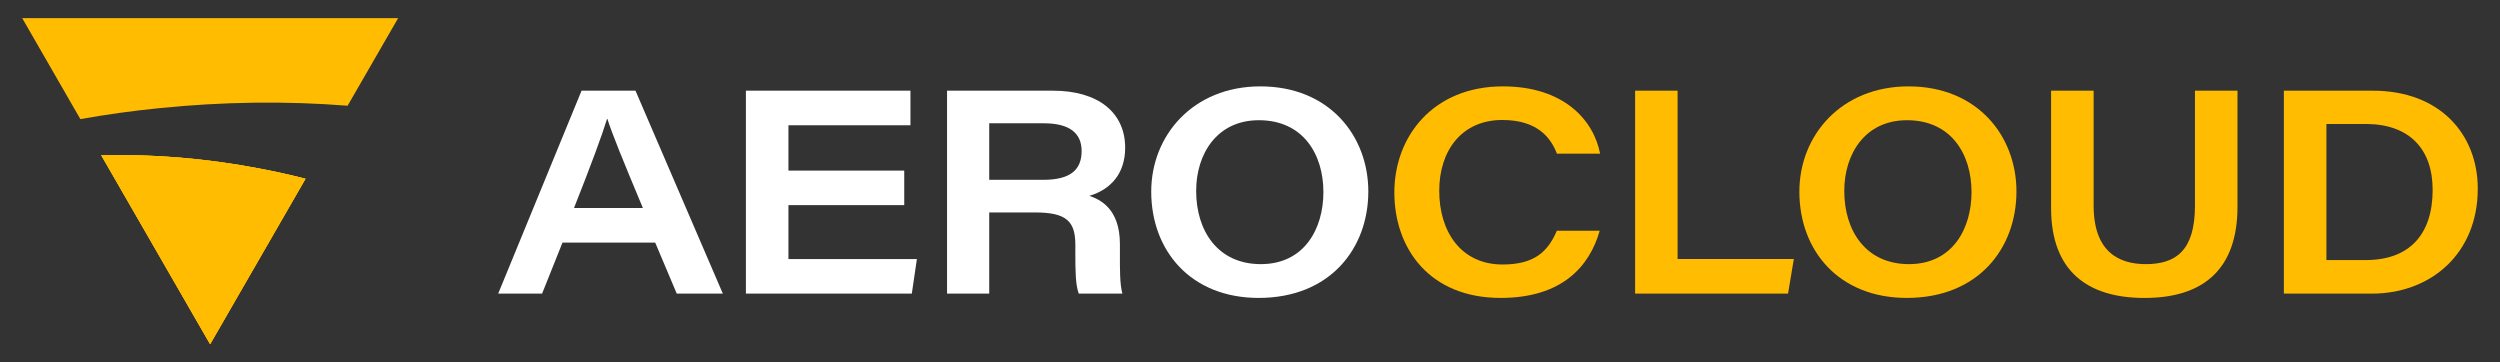
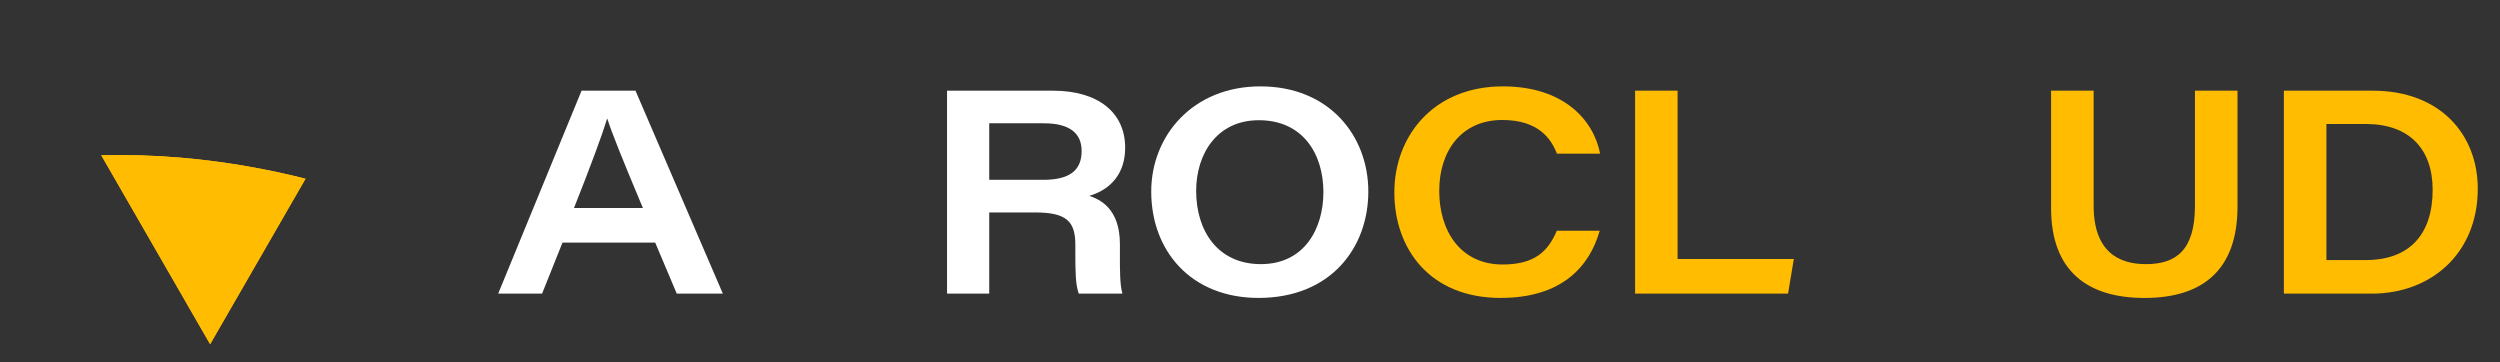
<svg xmlns="http://www.w3.org/2000/svg" width="138" height="20" viewBox="0 0 138 20" fill="none">
  <rect x="0" y="0" width="138" height="20" fill="#333333" stroke="none" />
  <path d="M5.588 8.569L11.599 19L16.865 9.867C16.045 9.657 15.205 9.471 14.354 9.308C11.356 8.733 8.411 8.5 5.588 8.569Z" fill="#FFBC00" />
-   <path d="M1.225 1L4.436 6.575C5.85 6.323 7.29 6.121 8.753 5.974C12.329 5.609 15.825 5.57 19.188 5.836L21.978 1H1.225Z" fill="#FFBC00" />
-   <path d="M5.588 8.569L11.599 19L16.865 9.867C16.045 9.657 15.205 9.471 14.354 9.308C11.356 8.733 8.411 8.5 5.588 8.569Z" fill="#FFBC00" />
  <path d="M5.588 8.569L11.599 19L16.865 9.867C16.045 9.657 15.205 9.471 14.354 9.308C11.356 8.733 8.411 8.5 5.588 8.569Z" fill="#FFBC00" />
  <path d="M31.049 13.392L29.923 16.208H27.5L32.102 5.006H35.079L39.901 16.208H37.357L36.167 13.392H31.049ZM35.487 11.48C34.342 8.744 33.79 7.385 33.526 6.56H33.51C33.267 7.365 32.617 9.138 31.685 11.48H35.487Z" fill="white" />
-   <path d="M49.914 11.323H43.522V14.302H50.612L50.332 16.208H41.174V5.006H50.257V6.913H43.522V9.418H49.914V11.323Z" fill="white" />
  <path d="M54.605 11.727V16.208H52.277V5.006H58.127C60.615 5.006 62.109 6.21 62.109 8.154C62.109 9.571 61.323 10.457 60.132 10.811C60.678 11 61.819 11.479 61.819 13.473V14.011C61.819 14.809 61.808 15.697 61.957 16.208H59.548C59.367 15.716 59.359 14.994 59.359 13.885V13.515C59.359 12.216 58.871 11.727 57.135 11.727H54.605ZM54.605 9.926H57.586C59.042 9.926 59.706 9.406 59.706 8.337C59.706 7.344 59.032 6.806 57.622 6.806H54.605V9.926Z" fill="white" />
  <path d="M75.531 10.569C75.531 13.693 73.441 16.445 69.475 16.445C65.743 16.445 63.548 13.85 63.548 10.575C63.548 7.486 65.847 4.768 69.574 4.768C73.374 4.768 75.531 7.498 75.531 10.569ZM66.028 10.54C66.028 12.752 67.228 14.58 69.597 14.58C72.004 14.58 73.052 12.621 73.052 10.602C73.052 8.51 71.927 6.636 69.491 6.636C67.175 6.634 66.028 8.497 66.028 10.54Z" fill="white" />
  <path d="M88.303 12.739C87.746 14.692 86.238 16.445 82.831 16.445C78.924 16.445 76.968 13.73 76.968 10.622C76.968 7.514 79.129 4.768 82.956 4.768C86.318 4.768 87.966 6.623 88.327 8.484H85.942C85.63 7.672 84.931 6.623 82.928 6.623C80.684 6.623 79.446 8.316 79.446 10.534C79.446 12.749 80.615 14.6 82.944 14.6C84.701 14.6 85.446 13.888 85.937 12.738H88.303V12.739Z" fill="#FFBC00" />
  <path d="M90.258 5.006H92.603V14.297H99.019L98.701 16.208H90.258V5.006Z" fill="#FFBC00" />
-   <path d="M111.308 10.569C111.308 13.693 109.217 16.445 105.252 16.445C101.52 16.445 99.325 13.85 99.325 10.575C99.325 7.486 101.624 4.768 105.351 4.768C109.148 4.768 111.308 7.498 111.308 10.569ZM101.804 10.54C101.804 12.752 103.004 14.58 105.373 14.58C107.781 14.58 108.828 12.621 108.828 10.602C108.828 8.51 107.704 6.636 105.268 6.636C102.951 6.634 101.804 8.497 101.804 10.54Z" fill="#FFBC00" />
  <path d="M115.569 5.006V11.351C115.569 13.911 116.971 14.58 118.449 14.58C120.101 14.58 121.162 13.84 121.162 11.351V5.006H123.51V11.405C123.51 14.883 121.605 16.447 118.378 16.447C115.232 16.447 113.22 14.966 113.22 11.485V5.006H115.569Z" fill="#FFBC00" />
  <path d="M126.071 5.006H130.979C134.698 5.006 136.773 7.427 136.773 10.416C136.773 14.004 134.175 16.208 130.929 16.208H126.07V5.006H126.071ZM128.42 14.356H130.584C133.022 14.356 134.282 12.921 134.282 10.479C134.282 8.239 133.011 6.866 130.646 6.844H128.418V14.356H128.42Z" fill="#FFBC00" />
</svg>